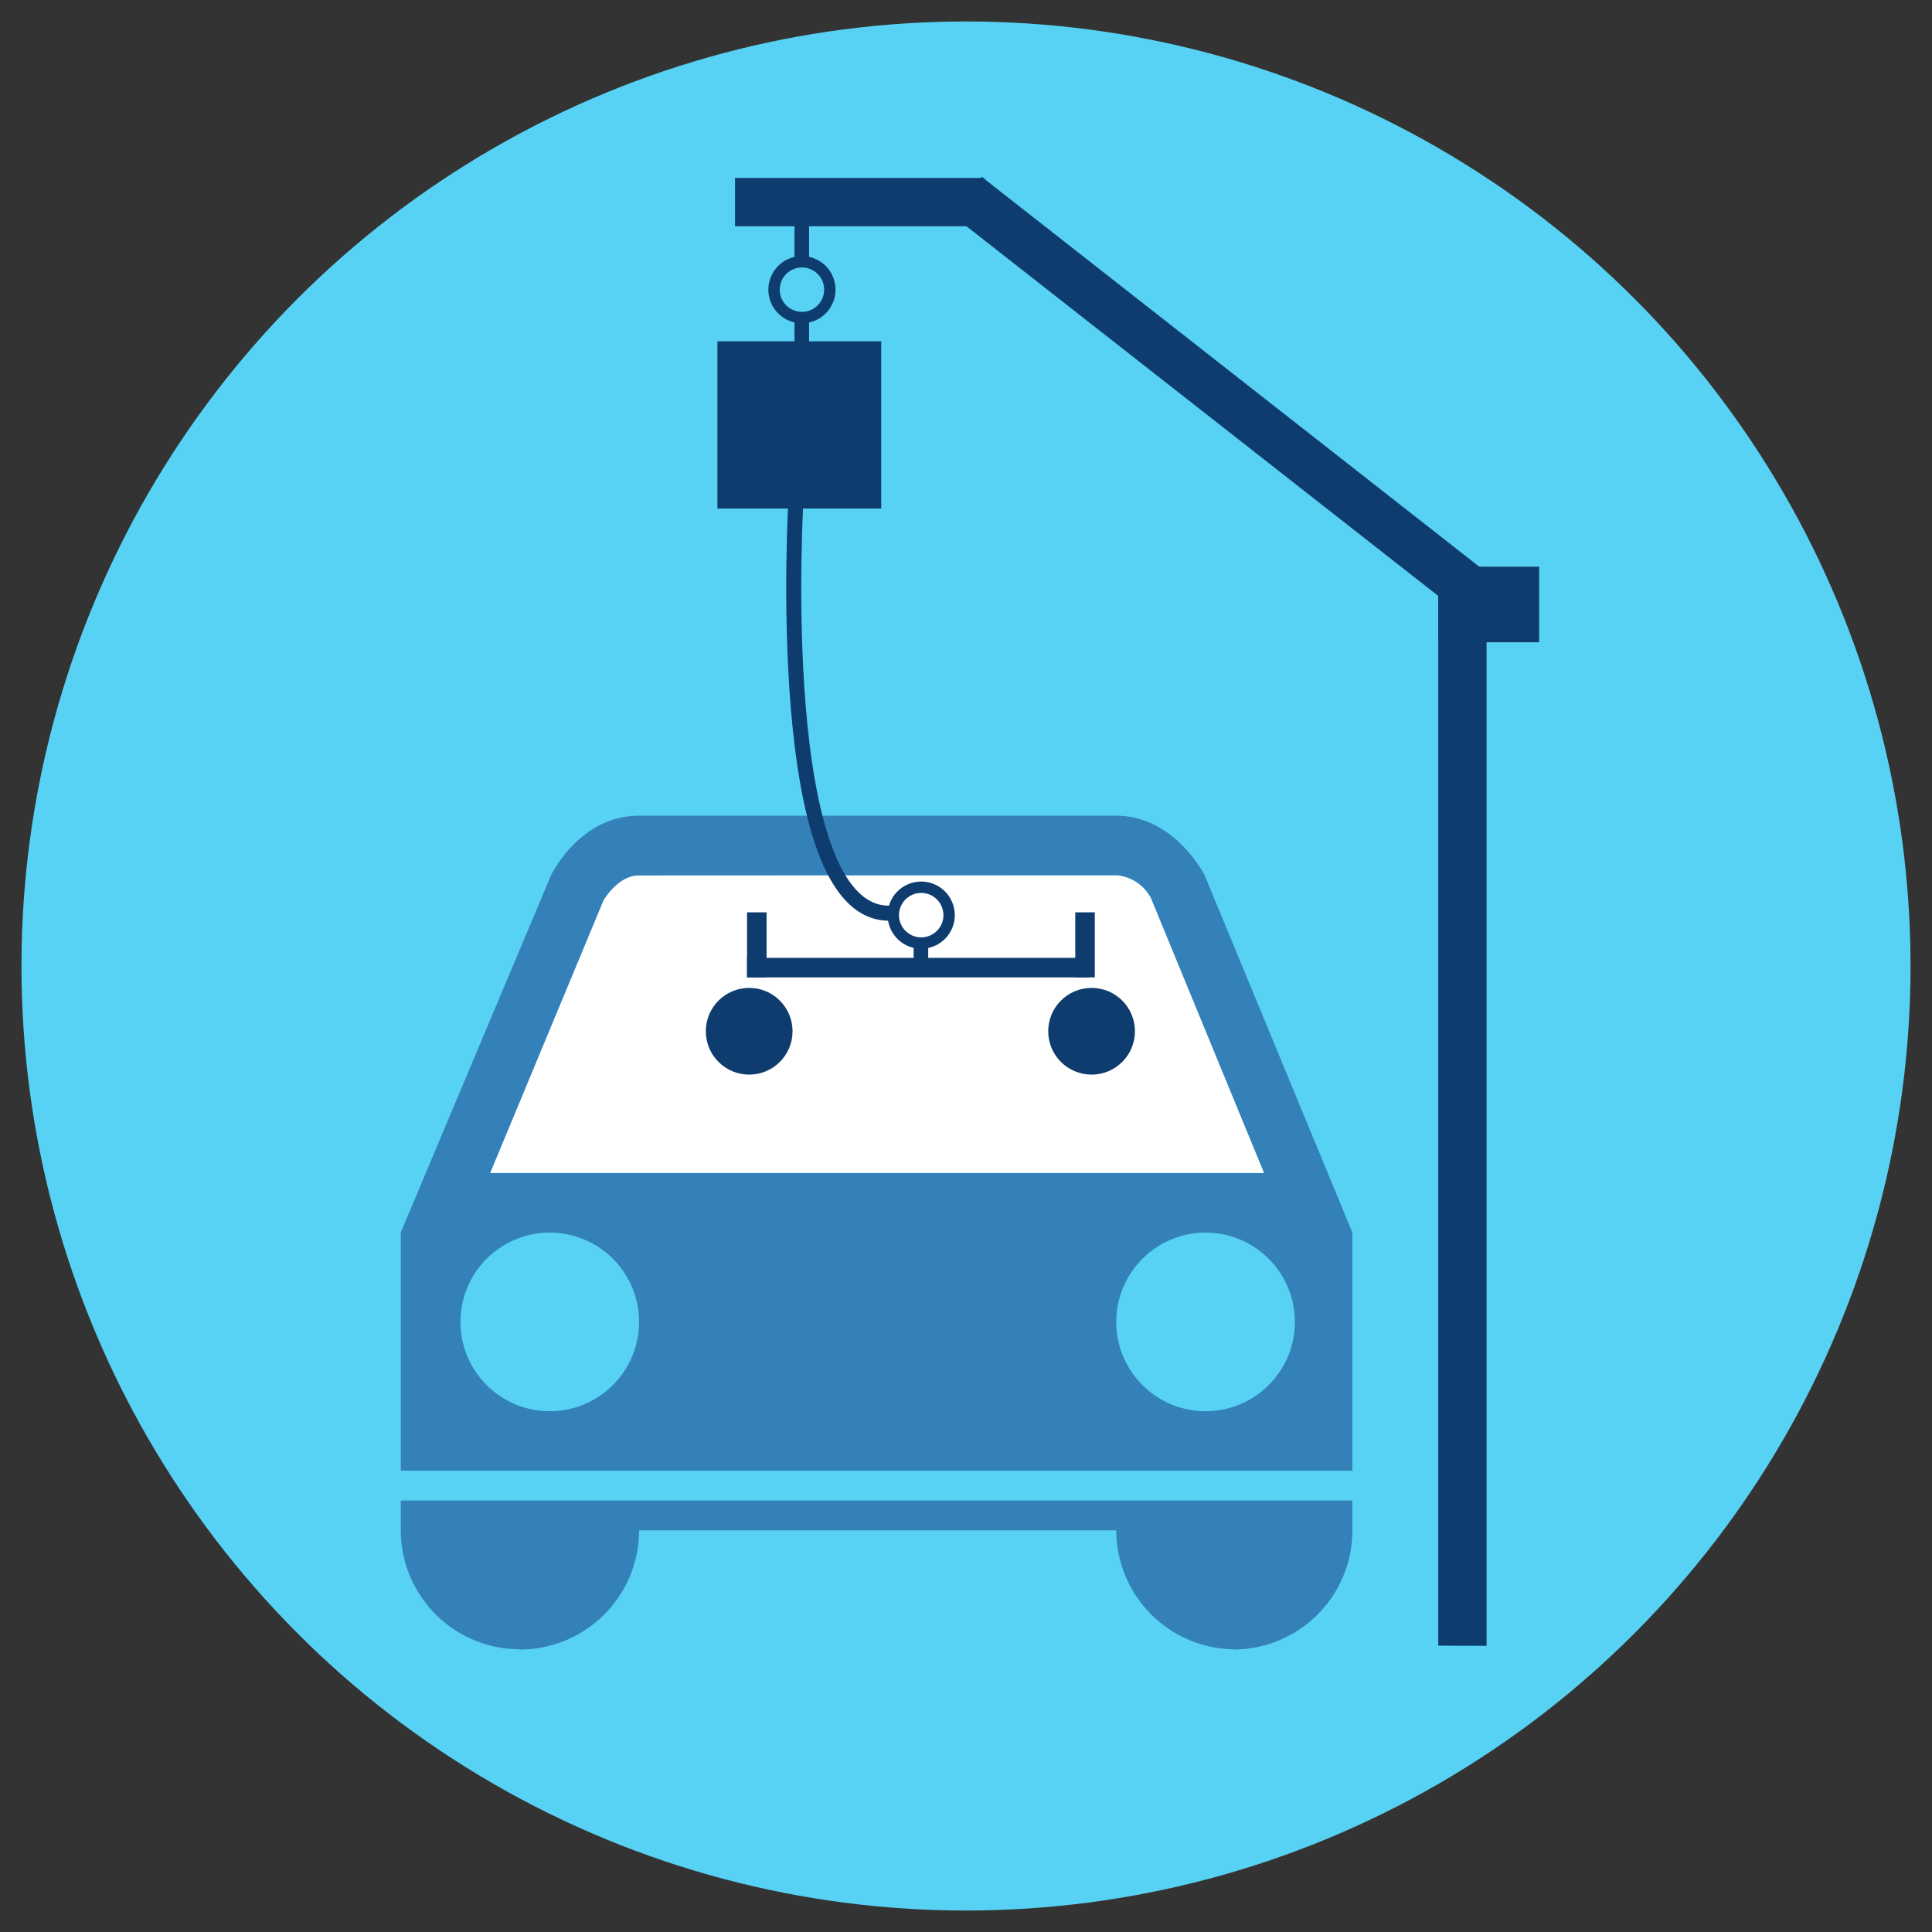
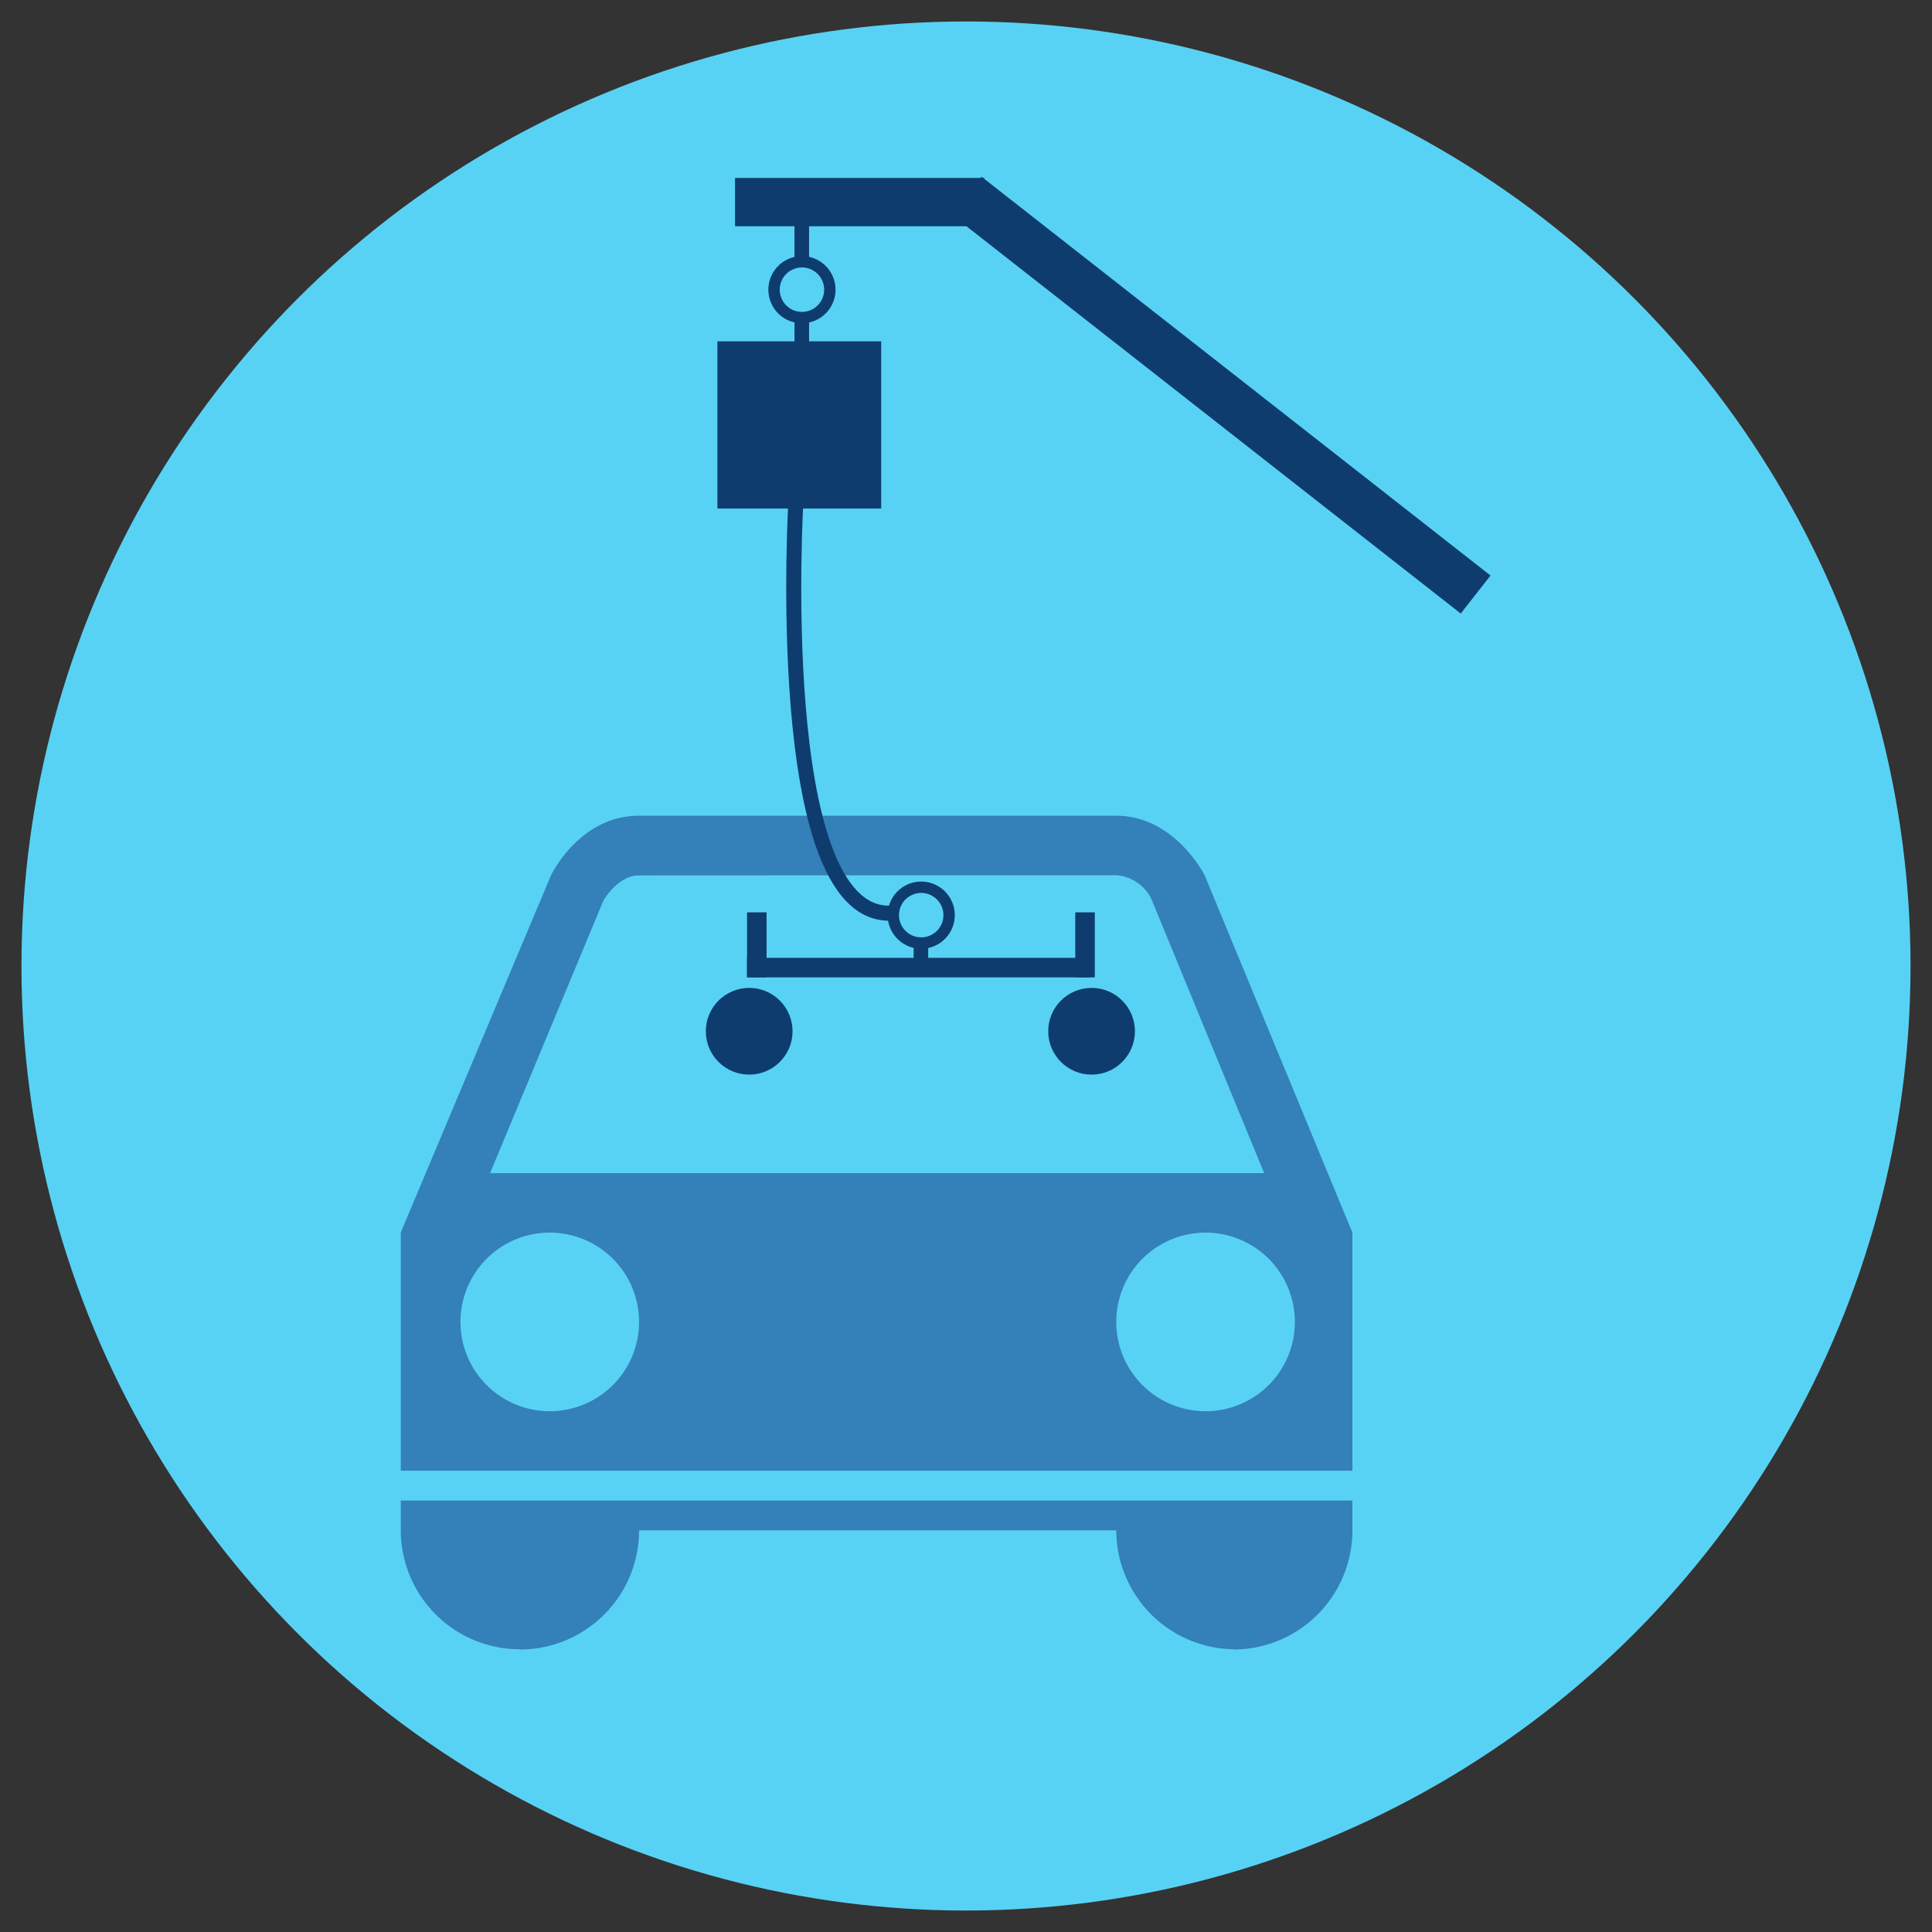
<svg xmlns="http://www.w3.org/2000/svg" viewBox="0 0 90 90">
  <rect x="0" y="0" width="90" height="90" fill="#333333" stroke="none" />
  <defs>
    <style>.cls-1{fill:#58d2f4;}.cls-2{fill:#fff;}.cls-2,.cls-4,.cls-6,.cls-7{fill-rule:evenodd;}.cls-3,.cls-7{fill:#0f3c6e;}.cls-4{fill:#3480b8;}.cls-5,.cls-6{fill:none;stroke:#0f3c6e;stroke-miterlimit:10;}.cls-5{stroke-width:0.53px;}.cls-6{stroke-linecap:round;stroke-width:0.7px;}</style>
  </defs>
  <title>Depose et colle</title>
  <g id="Fond">
    <circle class="cls-1" cx="45" cy="45" r="44" />
  </g>
  <g id="Picto">
-     <path class="cls-2" d="M29.76,40.77c-1,0-1.66,1.17-1.66,1.17l-5.28,12.7H58.89L53.62,41.84A2,2,0,0,0,52,40.77Z" />
-     <rect class="cls-3" x="67" y="26.4" width="4.7" height="3.52" />
    <rect class="cls-3" x="33.42" y="15.9" width="7.63" height="7.79" />
    <rect class="cls-3" x="55.76" y="3.35" width="2.25" height="30.12" transform="translate(7.31 51.83) rotate(-51.92)" />
    <rect class="cls-3" x="38.92" y="3.61" width="2.25" height="11.61" transform="translate(30.63 49.46) rotate(-90)" />
    <rect class="cls-3" x="42.32" y="37.1" width="0.91" height="15.95" transform="translate(-2.3 87.85) rotate(-90)" />
    <path class="cls-4" d="M18.67,69.9v1.39H63V69.9Zm37.45-4.16A4.16,4.16,0,1,0,52,61.58,4.16,4.16,0,0,0,56.11,65.74Zm-30.51,0a4.16,4.16,0,1,0-4.16-4.16A4.16,4.16,0,0,0,25.6,65.74Zm31.9,11.1A5.55,5.55,0,0,0,63,71.29H52A5.55,5.55,0,0,0,57.5,76.83Zm-33.29,0a5.55,5.55,0,0,0,5.55-5.55H18.67A5.55,5.55,0,0,0,24.21,76.83Zm5.55-36.06c-1,0-1.66,1.17-1.66,1.17l-5.28,12.7H58.89L53.62,41.84A2,2,0,0,0,52,40.77Zm26.35,0S54.73,38,52,38H29.76c-2.77,0-4.09,2.77-4.09,2.77l-7,16.64v11.1H63V57.42Z" />
    <circle class="cls-3" cx="34.9" cy="48.04" r="2.02" />
    <circle class="cls-3" cx="50.85" cy="48.04" r="2.02" />
    <circle class="cls-5" cx="37.36" cy="13.49" r="1.3" transform="translate(8.74 41.04) rotate(-63.76)" />
    <circle class="cls-5" cx="42.92" cy="42.63" r="1.3" transform="translate(-14.3 62.28) rotate(-63.76)" />
    <path class="cls-6" d="M37.08,23.25s-1.17,19.29,4.33,19.29" />
    <rect class="cls-3" x="37.01" y="10" width="0.68" height="2.19" />
    <rect class="cls-3" x="37.01" y="14.69" width="0.68" height="2.19" />
    <rect class="cls-3" x="42.56" y="43.82" width="0.68" height="1.45" />
    <rect class="cls-3" x="34.8" y="42.5" width="0.91" height="3.03" transform="translate(70.51 88.03) rotate(-180)" />
    <rect class="cls-3" x="50.08" y="42.5" width="0.91" height="3.03" transform="translate(101.08 88.03) rotate(-180)" />
-     <polyline class="cls-7" points="67 26.41 67 76.66 69.25 76.67 69.25 26.41 67 26.41" />
  </g>
</svg>